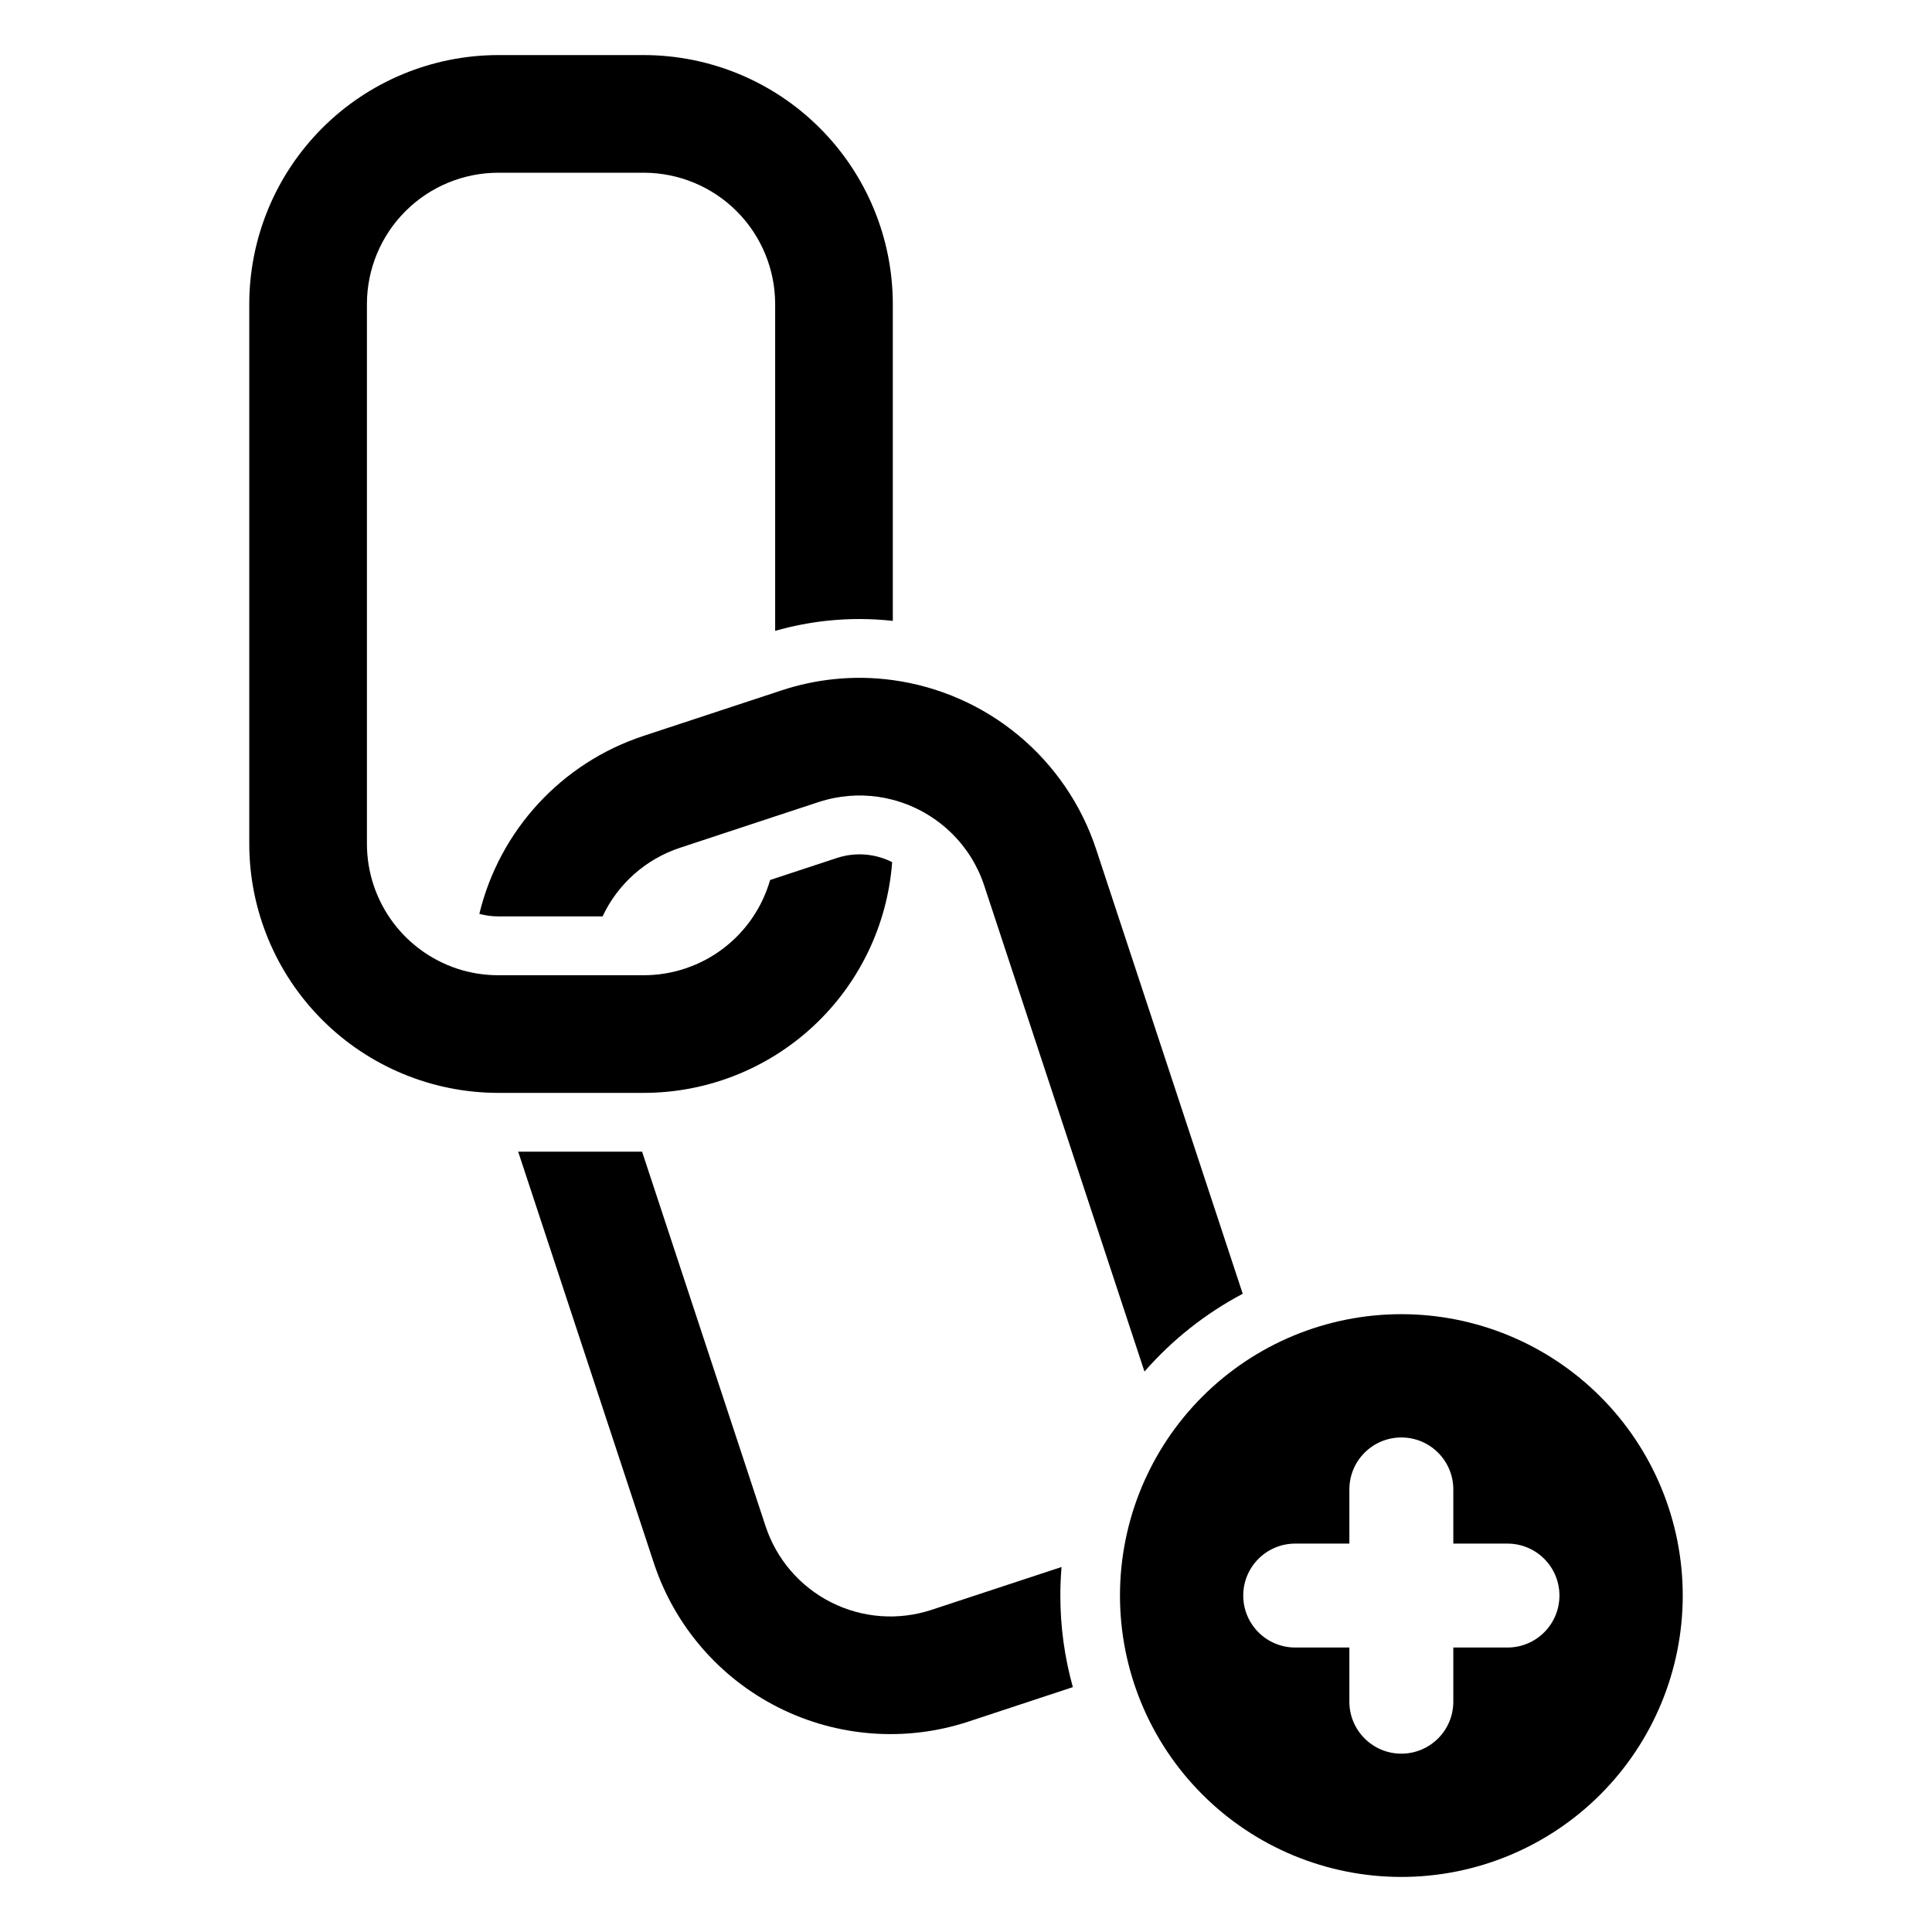
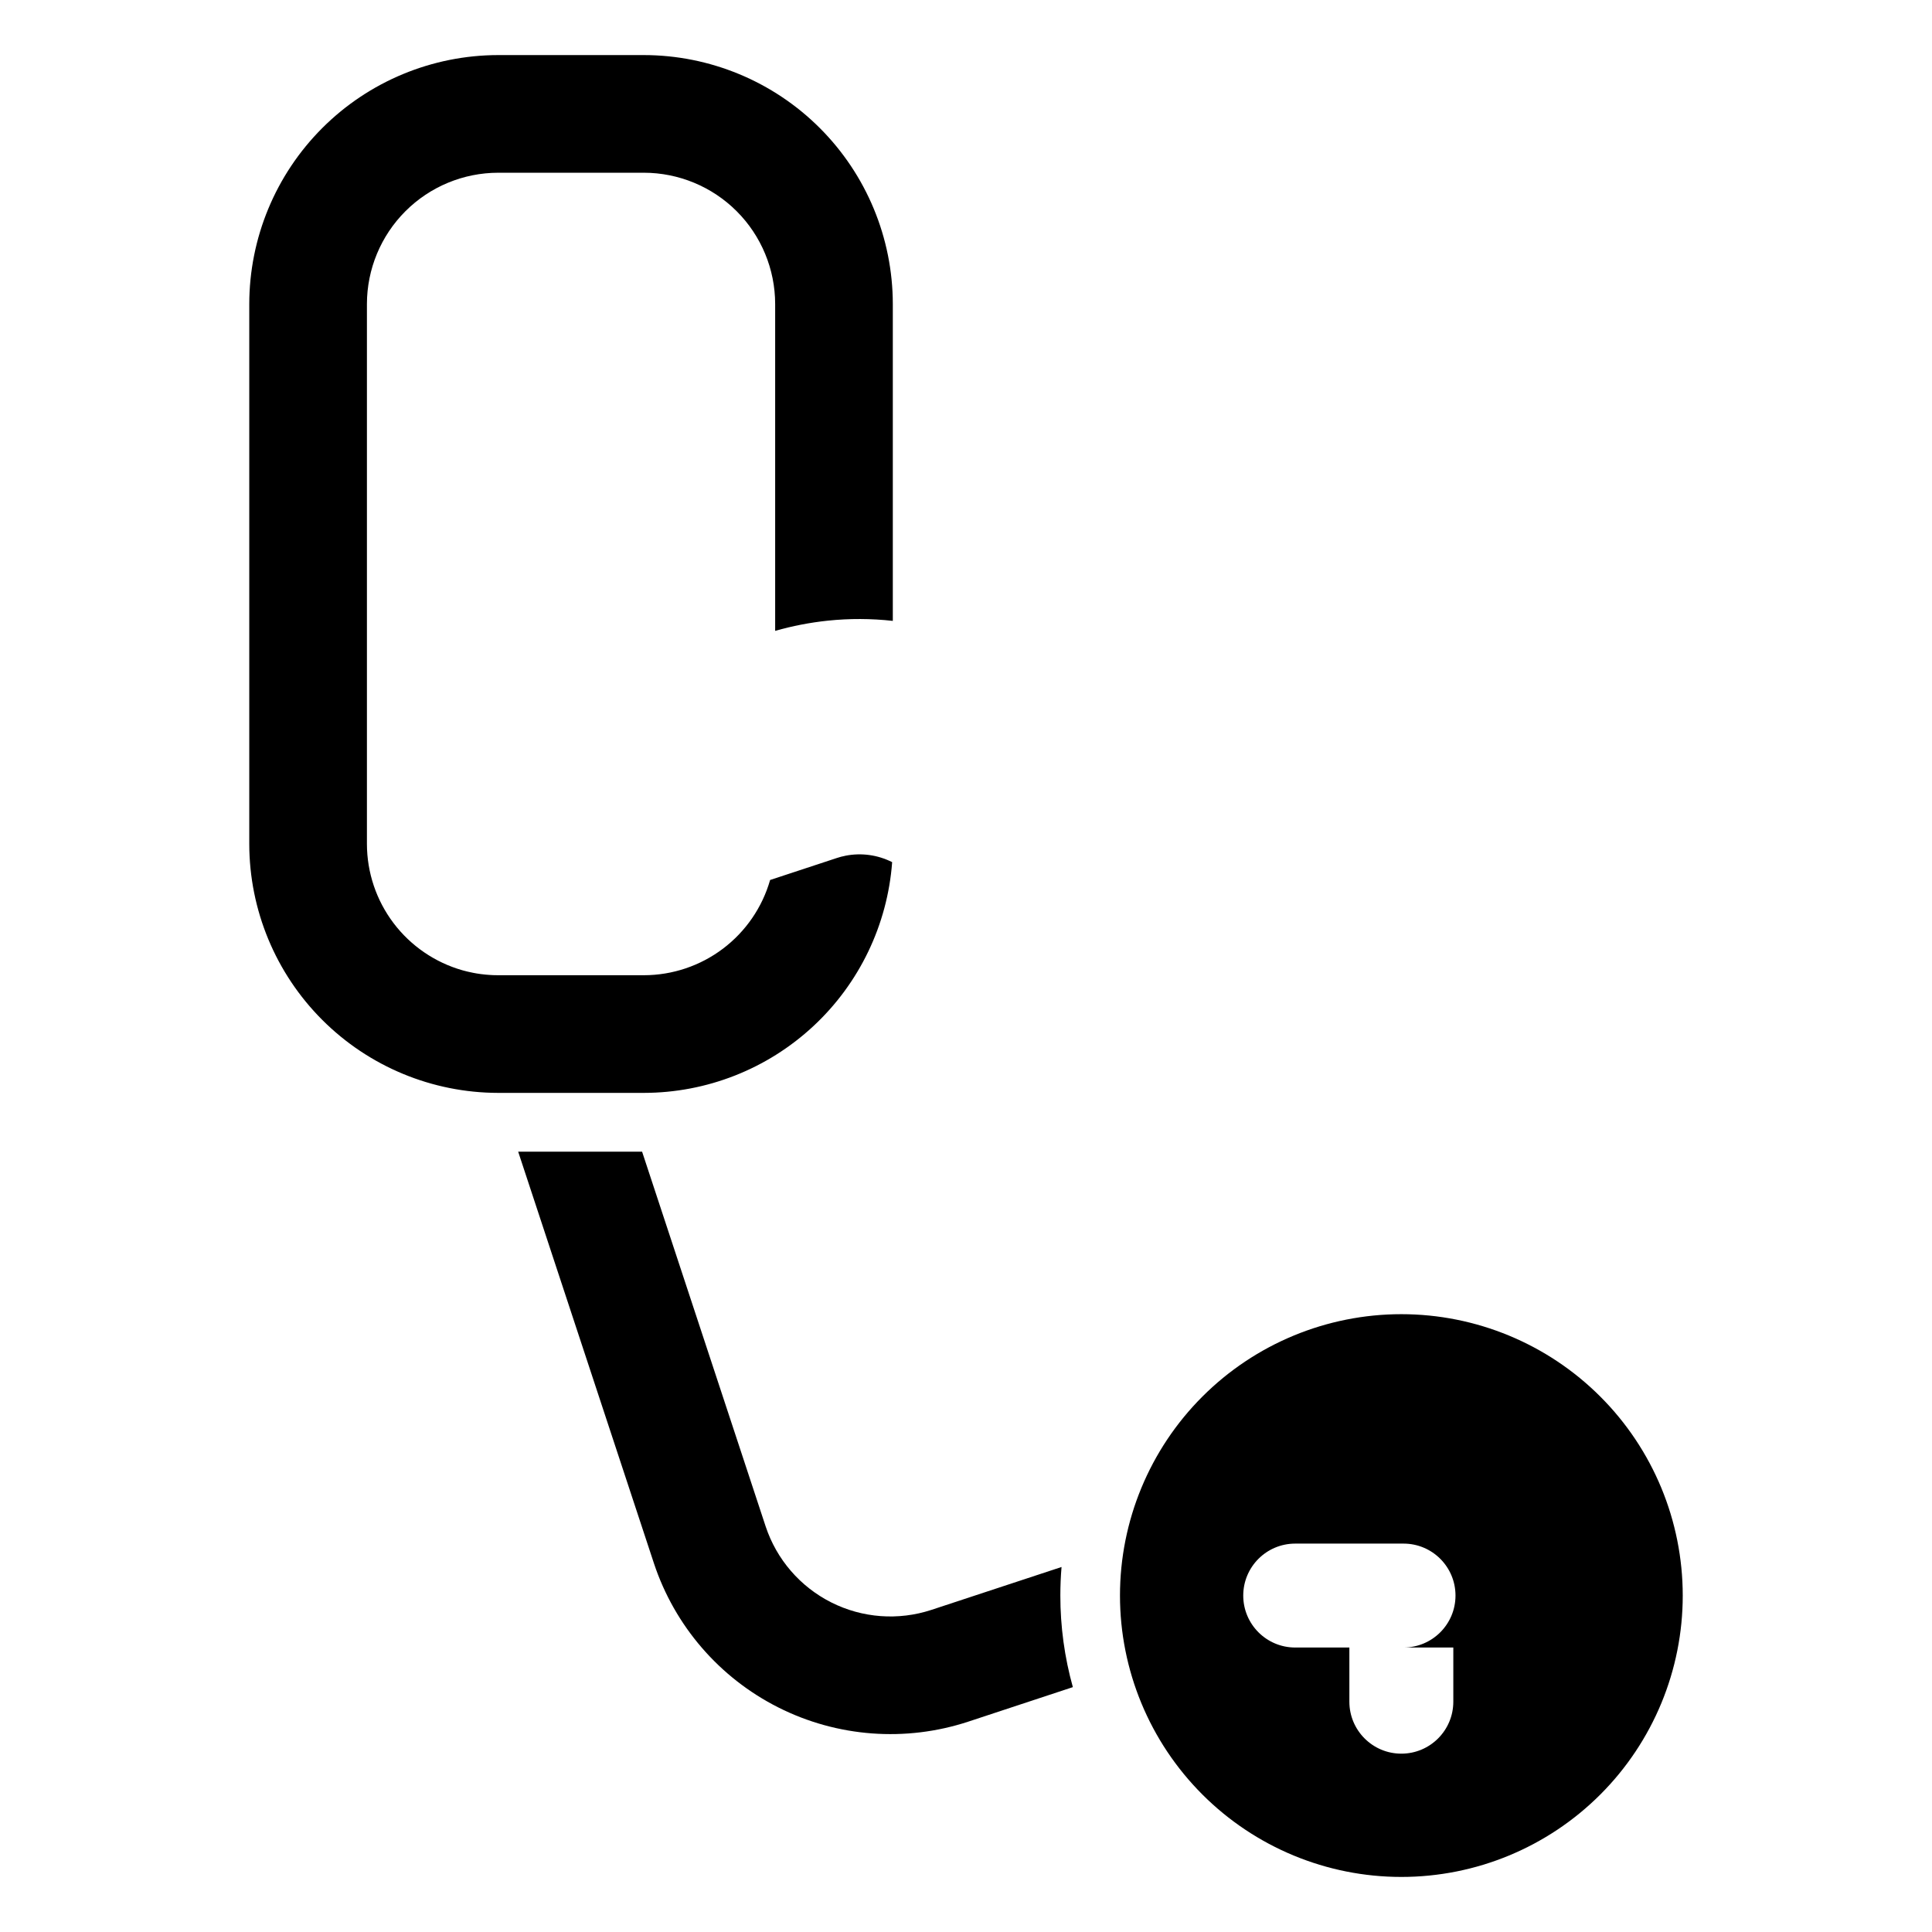
<svg xmlns="http://www.w3.org/2000/svg" fill="#000000" width="800px" height="800px" version="1.1" viewBox="144 144 512 512">
  <g>
    <path d="m380.43 372.48c-3.812-1.93-8.16-2.531-12.352-1.707l-0.07 0.02c-0.754 0.145-1.5 0.34-2.231 0.586l-17.688 5.828c-2.082 7.266-6.473 13.66-12.508 18.211-6.031 4.551-13.383 7.019-20.941 7.027h-38.613c-0.441 0-0.887-0.008-1.328-0.023-0.305-0.012-0.605-0.023-0.91-0.051-0.035 0-0.066 0-0.102-0.008-0.312-0.02-0.629-0.043-0.949-0.074-0.461-0.043-0.918-0.094-1.379-0.156-0.348-0.051-0.691-0.102-1.035-0.156-0.312-0.055-0.617-0.105-0.922-0.168-0.488-0.094-0.965-0.199-1.445-0.312-0.305-0.07-0.605-0.145-0.91-0.23l-0.082-0.02-0.457-0.125 0.004 0.004c-7.273-2.082-13.668-6.473-18.23-12.508-4.559-6.035-7.031-13.391-7.043-20.957v-143.1c0.012-9.223 3.68-18.066 10.203-24.586 6.519-6.523 15.363-10.188 24.586-10.199h38.613c9.223 0.012 18.062 3.68 24.586 10.199 6.519 6.519 10.188 15.363 10.199 24.586v86.625c4.574-1.305 9.25-2.211 13.98-2.707 5.719-0.594 11.484-0.574 17.199 0.062v-83.98c-0.02-17.488-6.977-34.258-19.344-46.625-12.363-12.363-29.133-19.32-46.621-19.34h-38.613c-17.488 0.02-34.258 6.973-46.625 19.34-12.367 12.367-19.324 29.137-19.344 46.625v143.1c0.02 17.492 6.977 34.258 19.344 46.625 12.367 12.367 29.137 19.32 46.625 19.34h38.613c16.656-0.02 32.688-6.328 44.887-17.668 12.199-11.336 19.664-26.867 20.902-43.477z" />
-     <path d="m365.02 323.98c-4.719 0.488-9.371 1.484-13.875 2.973l-1.719 0.566-15.594 5.141-19.367 6.383 0.004 0.004c-21.656 7.152-38.082 24.977-43.441 47.141 1.629 0.445 3.312 0.668 5 0.664h27.66c4.055-8.633 11.484-15.211 20.543-18.188l9.605-3.172 15.594-5.148 11.48-3.781v0.004c1.348-0.445 2.719-0.805 4.109-1.082 5.164-1.035 10.5-0.871 15.594 0.473 5.875 1.551 11.246 4.606 15.586 8.863 3.949 3.867 6.91 8.633 8.637 13.887l42.461 128.77c7.344-8.41 16.168-15.398 26.039-20.617l-38.887-117.92c-3.898-11.738-11.012-22.148-20.527-30.051s-21.055-12.977-33.309-14.652c-5.168-0.711-10.406-0.801-15.594-0.258z" />
    <path d="m425.32 559.27-34.492 11.367c-8.762 2.879-18.305 2.168-26.539-1.984-8.234-4.148-14.488-11.395-17.387-20.148l-32.738-99.293h-32.84l35.965 109.05v0.004c5.496 16.602 17.352 30.348 32.969 38.219 15.617 7.875 33.719 9.23 50.332 3.773l27.73-9.152v0.004c-2.207-7.902-3.32-16.066-3.316-24.27 0-2.551 0.105-5.074 0.316-7.566z" />
-     <path d="m515.37 492.27c-19.777 0-38.742 7.859-52.727 21.844s-21.84 32.953-21.836 52.73c0 19.777 7.856 38.742 21.844 52.727 13.984 13.984 32.949 21.84 52.727 21.836 19.777 0 38.746-7.859 52.727-21.844 13.984-13.984 21.84-32.953 21.84-52.73-0.004-19.773-7.859-38.742-21.848-52.723-13.984-13.984-32.949-21.84-52.727-21.84zm28.129 88.336-14.355 0.004v14.355c0 7.606-6.168 13.773-13.773 13.773-7.606 0-13.773-6.168-13.773-13.773v-14.355h-14.355c-7.606 0-13.77-6.168-13.77-13.77 0-7.606 6.164-13.77 13.77-13.77h14.355v-14.355c0-7.609 6.168-13.773 13.773-13.773 7.606 0 13.773 6.164 13.773 13.773v14.355h14.355c7.606 0 13.77 6.164 13.77 13.77 0 7.602-6.164 13.77-13.77 13.77z" />
+     <path d="m515.37 492.27c-19.777 0-38.742 7.859-52.727 21.844s-21.84 32.953-21.836 52.73c0 19.777 7.856 38.742 21.844 52.727 13.984 13.984 32.949 21.84 52.727 21.836 19.777 0 38.746-7.859 52.727-21.844 13.984-13.984 21.84-32.953 21.84-52.73-0.004-19.773-7.859-38.742-21.848-52.723-13.984-13.984-32.949-21.84-52.727-21.84zm28.129 88.336-14.355 0.004v14.355c0 7.606-6.168 13.773-13.773 13.773-7.606 0-13.773-6.168-13.773-13.773v-14.355h-14.355c-7.606 0-13.77-6.168-13.77-13.77 0-7.606 6.164-13.77 13.77-13.77h14.355v-14.355v14.355h14.355c7.606 0 13.77 6.164 13.77 13.77 0 7.602-6.164 13.77-13.77 13.77z" />
  </g>
</svg>